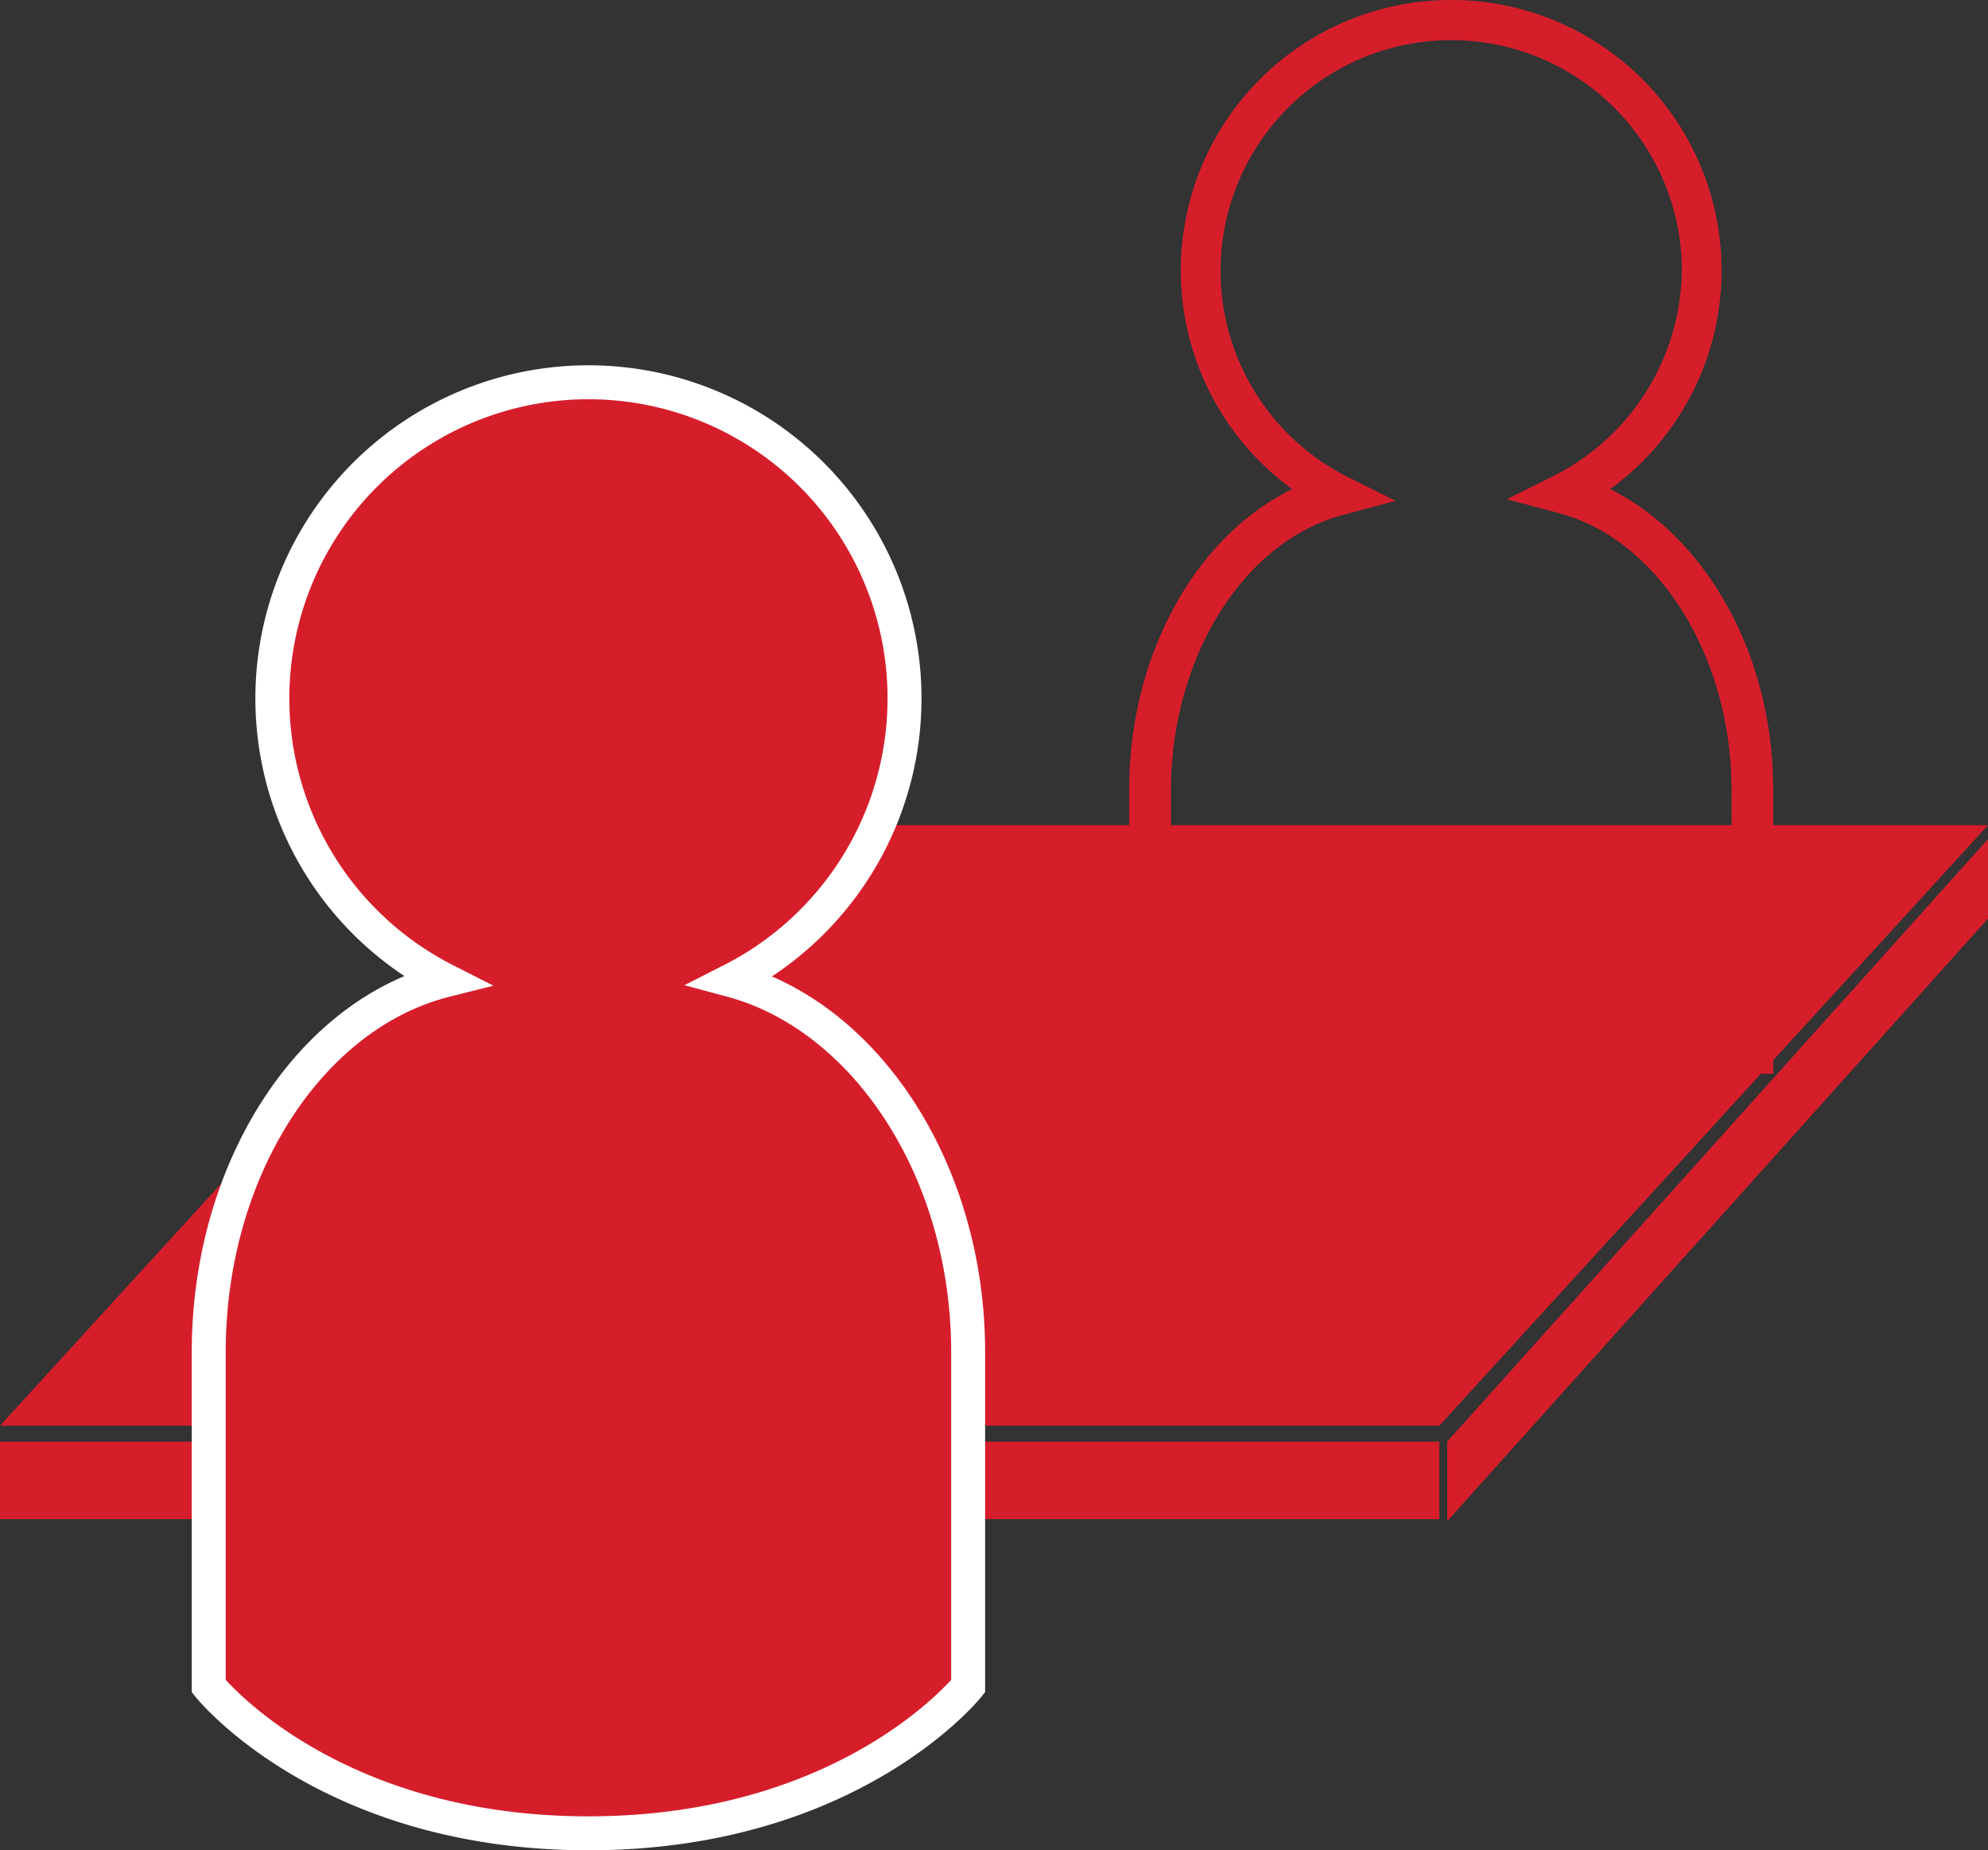
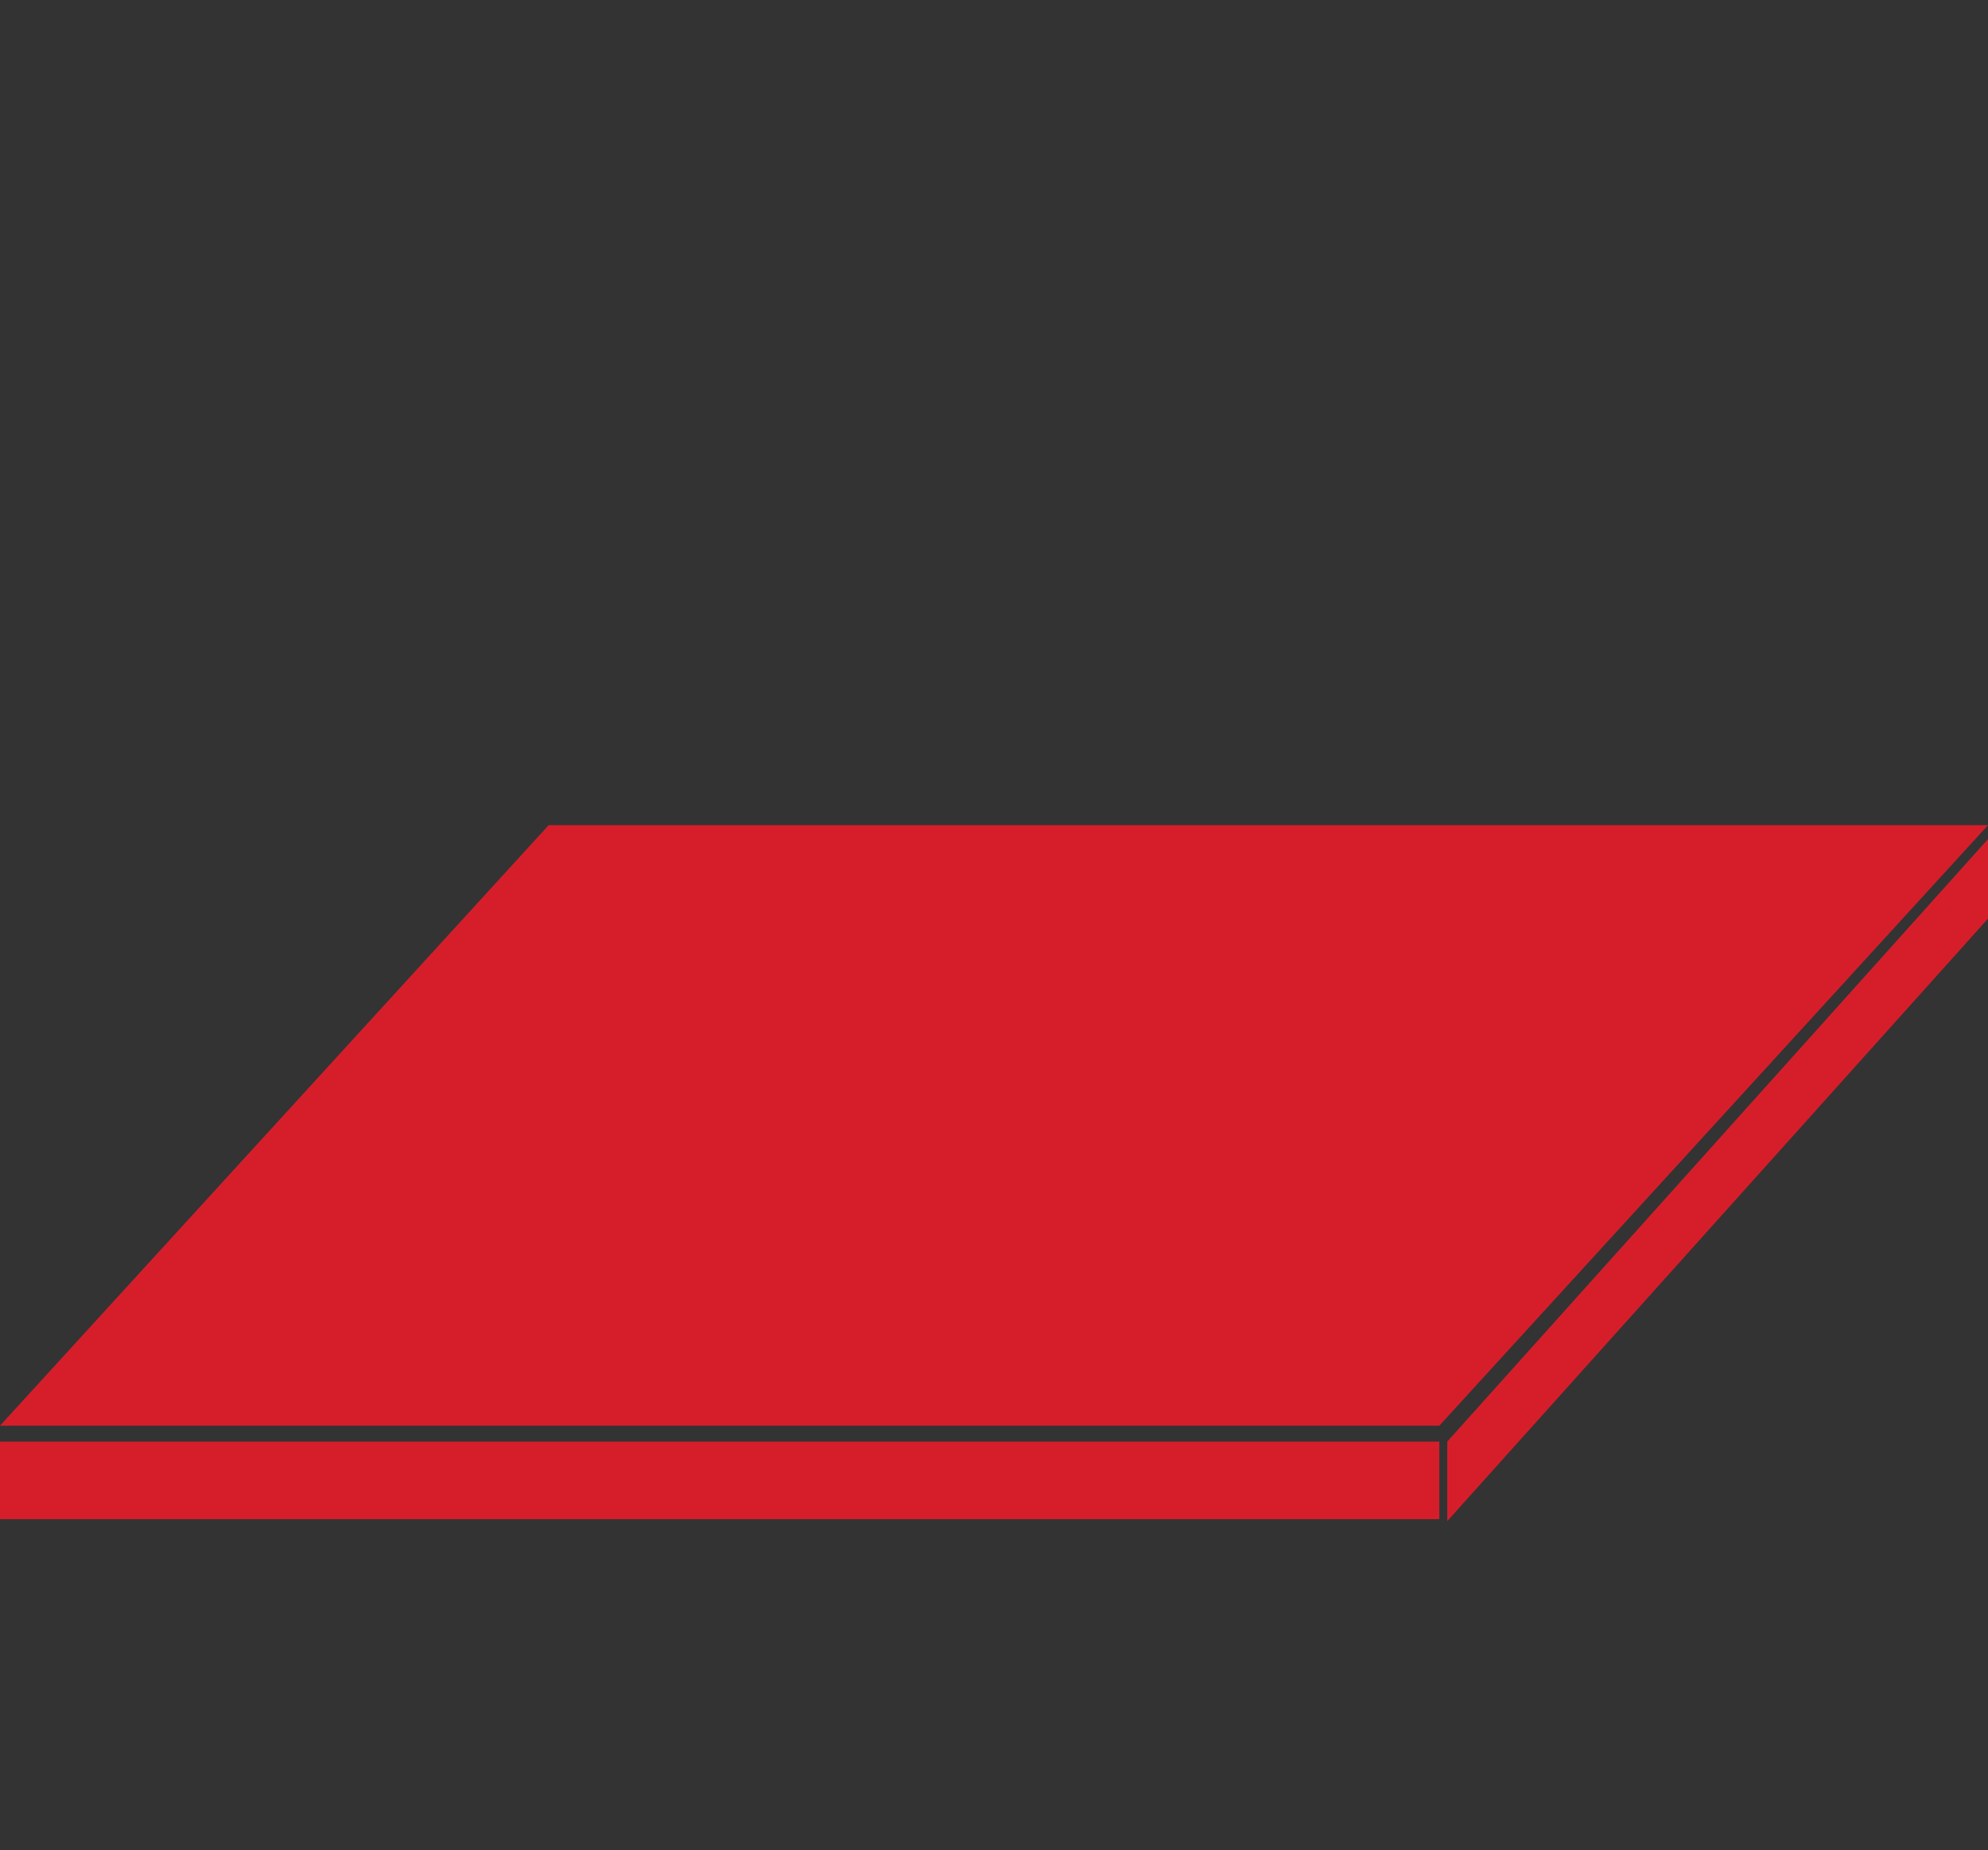
<svg xmlns="http://www.w3.org/2000/svg" viewBox="0 0 58.555 54.488">
  <rect x="0" y="0" width="58.555" height="54.488" fill="#333333" stroke="none" />
  <defs>
    <style>.cls-1{fill:#d61e2b}</style>
  </defs>
  <g id="icon_hearing">
    <path id="パス_165" data-name="パス 165" class="cls-1" d="M42.394 59.184H0L16.161 41.5h42.394z" transform="translate(0 -17.2)" />
    <g id="グループ化_375" data-name="グループ化 375" transform="translate(33.259)">
-       <path id="パス_166" data-name="パス 166" class="cls-1" d="M75.772 31.62H56.8v-8.374c0-3.923 1.932-7.437 4.8-8.842a7.964 7.964 0 119.369 0c2.811 1.405 4.8 4.86 4.8 8.842zm-17.8-1.171h16.57v-7.2c0-3.923-2.167-7.378-5.094-8.139l-1.522-.41 1.405-.7a6.859 6.859 0 003.747-6.1 6.793 6.793 0 10-9.837 6.148l1.405.7-1.522.41c-2.928.761-5.094 4.157-5.094 8.139v7.144z" transform="translate(-56.8)" />
-     </g>
+       </g>
    <path id="長方形_145" data-name="長方形 145" class="cls-1" transform="translate(0 42.453)" d="M0 0h42.394v2.284H0z" />
    <path id="パス_167" data-name="パス 167" class="cls-1" d="M88.727 44.542L72.8 62.284v-2.342L88.727 42.2z" transform="translate(-30.172 -17.49)" />
-     <path id="パス_168" data-name="パス 168" d="M25.9 36.825a9.31 9.31 0 10-8.432 0c-3.982 1-6.968 5.563-6.968 10.95v9.837s3.455 4.333 11.184 4.333 11.184-4.333 11.184-4.333v-9.837c0-5.387-3.045-9.896-6.968-10.95z" transform="translate(-4.352 -7.957)" stroke="#fff" stroke-miterlimit="10" fill="#d61e2b" />
  </g>
</svg>